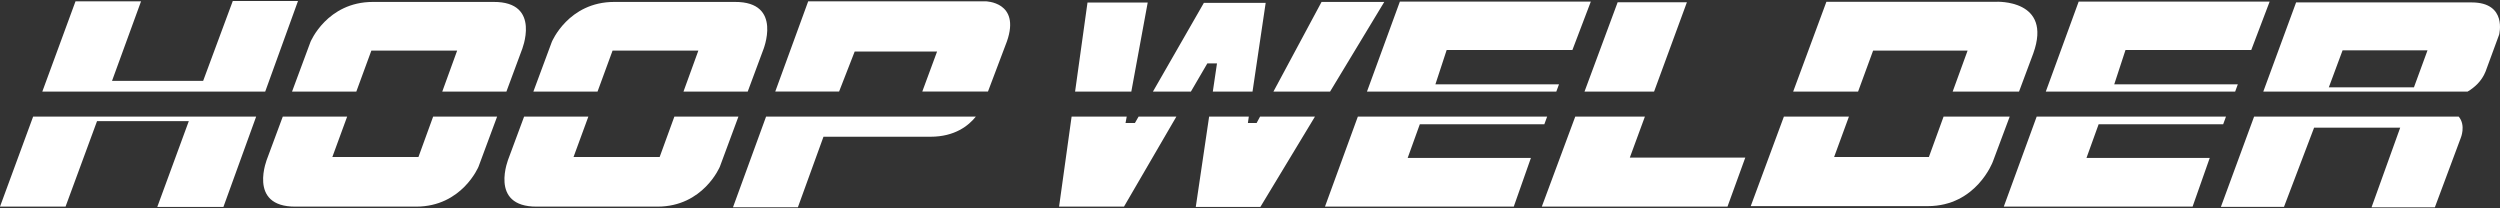
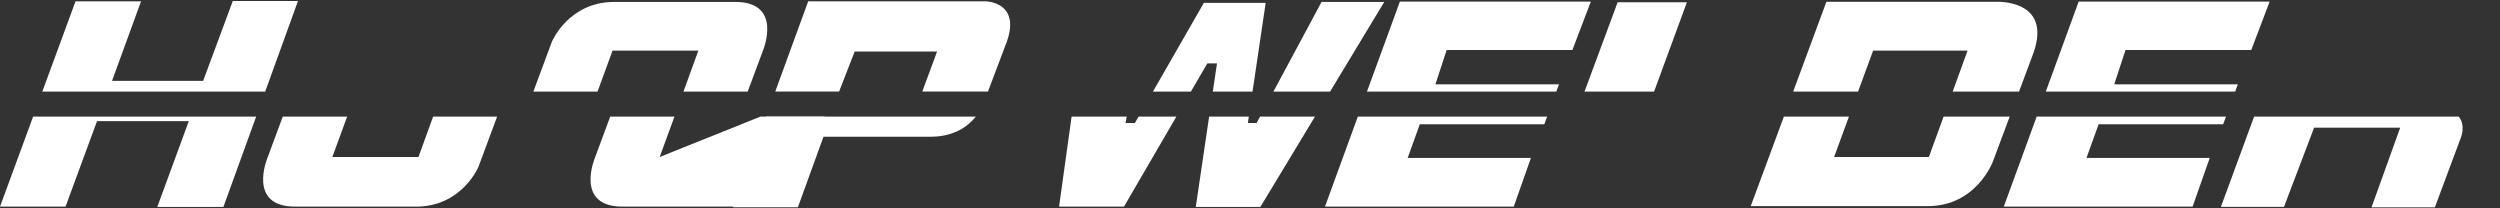
<svg xmlns="http://www.w3.org/2000/svg" version="1.1" id="レイヤー_1" x="0px" y="0px" width="900px" height="75px" viewBox="0 0 900 75" enable-background="new 0 0 900 75" xml:space="preserve">
  <rect x="0" y="0" width="900" height="75" fill="#333333" stroke="none" />
  <g>
    <polygon fill="#FFFFFF" points="107.282,0.356 83.803,0.356 73.134,29.116 40.327,29.116 50.778,0.469 27.186,0.469 15.236,32.965    95.477,32.965  " />
    <polygon fill="#FFFFFF" points="0,74.386 23.596,74.386 34.934,43.604 67.969,43.604 56.618,74.501 80.429,74.501 92.218,41.97    11.93,41.97  " />
    <path fill="#FFFFFF" d="M150.639,56.526h-30.997l5.335-14.557h-23.175l-5.526,14.889c0,0-7.412,17.643,10.104,17.527h43.425   c16.518,0,22.462-14.379,22.462-14.379l6.696-18.037h-23.03L150.639,56.526z" />
-     <path fill="#FFFFFF" d="M133.688,18.218h30.886l-5.358,14.747h23.093l5.468-14.747c0,0,7.412-17.638-10.112-17.522H134.24   c-16.509,0-22.464,14.38-22.464,14.38l-6.641,17.89h23.14L133.688,18.218z" />
-     <path fill="#FFFFFF" d="M237.475,56.526h-31.003l5.339-14.557h-23.13l-5.528,14.889c0,0-7.418,17.643,10.106,17.527h43.428   c16.511,0,22.465-14.379,22.465-14.379l6.687-18.037h-23.063L237.475,56.526z" />
+     <path fill="#FFFFFF" d="M237.475,56.526l5.339-14.557h-23.13l-5.528,14.889c0,0-7.418,17.643,10.106,17.527h43.428   c16.511,0,22.465-14.379,22.465-14.379l6.687-18.037h-23.063L237.475,56.526z" />
    <path fill="#FFFFFF" d="M220.523,18.218h30.887l-5.357,14.747h23.127l5.482-14.747c0,0,7.405-17.638-10.116-17.522h-43.426   c-16.508,0-22.463,14.38-22.463,14.38l-6.641,17.89h23.099L220.523,18.218z" />
    <path fill="#FFFFFF" d="M307.686,18.556h29.659l-5.326,14.409h23.647l6.843-18.113c4.952-14.271-7.75-14.383-7.75-14.383h-63.806   l-11.866,32.496h22.979L307.686,18.556z" />
    <path fill="#FFFFFF" d="M263.877,74.616h23.364l9.213-25.391h38.54c8.68,0,13.657-3.932,16.317-7.256H275.79L263.877,74.616z" />
    <polygon fill="#FFFFFF" points="452.38,44.28 449.241,44.28 449.574,41.97 435.287,41.97 430.478,74.501 453.731,74.501    473.389,41.97 453.628,41.97  " />
    <polygon fill="#FFFFFF" points="434.643,22.824 438.116,22.824 436.615,32.965 450.908,32.965 455.643,1.029 433.395,1.029    415.062,32.965 428.729,32.965  " />
    <polygon fill="#FFFFFF" points="498.336,0.696 475.758,0.696 458.439,32.965 478.833,32.965  " />
-     <polygon fill="#FFFFFF" points="413.174,0.918 391.498,0.918 387.033,32.965 407.276,32.965  " />
    <polygon fill="#FFFFFF" points="408.567,44.28 405.193,44.28 405.623,41.97 385.78,41.97 381.267,74.386 404.633,74.386    423.498,41.97 409.894,41.97  " />
    <polygon fill="#FFFFFF" points="476.989,74.386 544.955,74.386 551.127,56.858 506.762,56.858 511.134,44.733 555.961,44.733    556.975,41.97 488.828,41.97  " />
    <polygon fill="#FFFFFF" points="561.242,30.348 516.749,30.348 520.802,17.996 566.066,17.996 572.692,0.581 503.952,0.581    492.112,32.965 560.272,32.965  " />
    <polygon fill="#FFFFFF" points="721.361,74.386 789.331,74.386 795.506,56.858 751.131,56.858 755.506,44.733 800.342,44.733    801.354,41.97 733.207,41.97  " />
    <polygon fill="#FFFFFF" points="805.615,30.348 761.131,30.348 765.181,17.996 810.454,17.996 817.072,0.581 748.321,0.581    736.491,32.965 804.661,32.965  " />
    <polygon fill="#FFFFFF" points="607.287,0.805 582.357,0.805 570.425,32.965 595.471,32.965  " />
-     <polygon fill="#FFFFFF" points="555.052,74.386 621.895,74.386 628.298,56.747 586.729,56.747 592.166,41.97 567.093,41.97  " />
    <path fill="#FFFFFF" d="M674.32,18.218h34.013l-5.371,14.747h23.891l5.128-13.737C739.021-0.37,718.616,0.64,718.616,0.64h-61.111   l-11.963,32.325h23.37L674.32,18.218z" />
    <path fill="#FFFFFF" d="M694.398,56.526h-34.117l5.337-14.557h-23.414l-11.938,32.238h63.721c17.493,0,23.427-15.98,23.427-15.98   l6.082-16.258h-23.806L694.398,56.526z" />
-     <path fill="#FFFFFF" d="M889.779,0.871h-63.184l-11.809,32.095h73.561c2.398-1.42,5.07-3.699,6.47-7.248l4.866-13.234   C899.684,12.483,902.752,0.871,889.779,0.871z M869.021,31.439h-30.643l4.952-13.323h30.578L869.021,31.439z" />
    <path fill="#FFFFFF" d="M799.523,74.47h22.714l10.841-28.516h30.997L853.75,74.644h22.798l9.305-24.936   c0,0,1.964-4.533-0.722-7.738h-73.652L799.523,74.47z" />
  </g>
</svg>